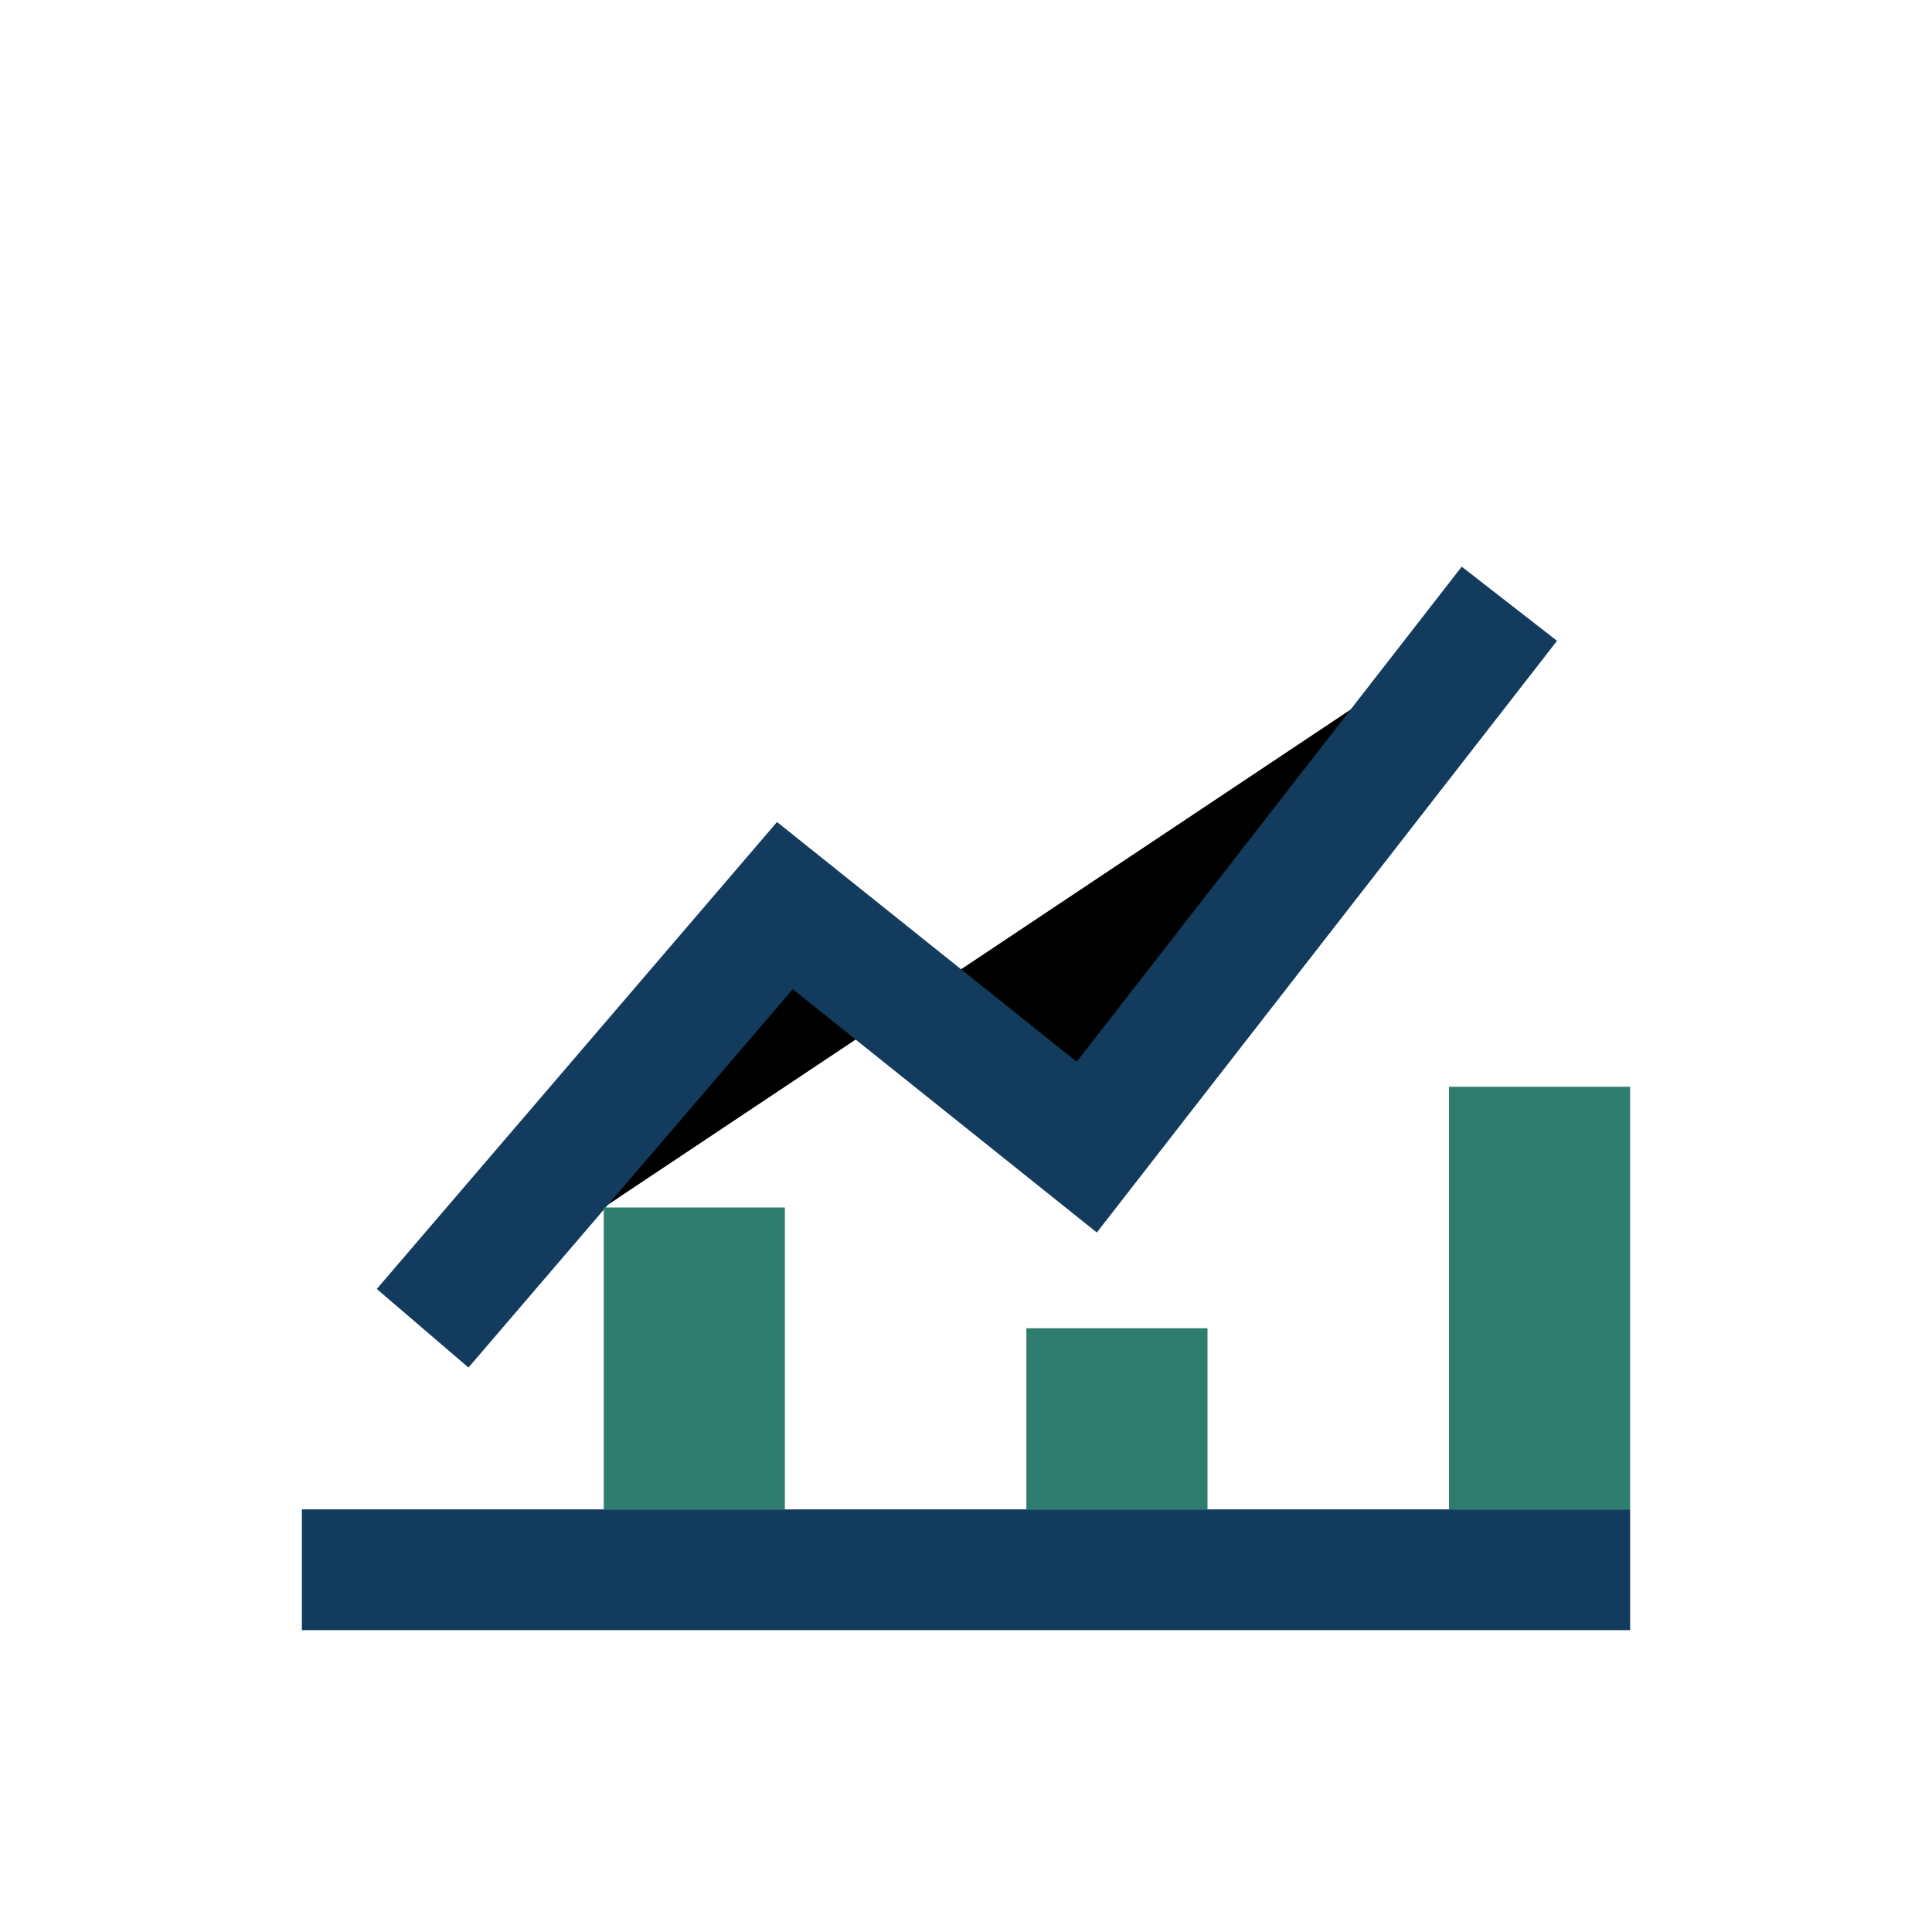
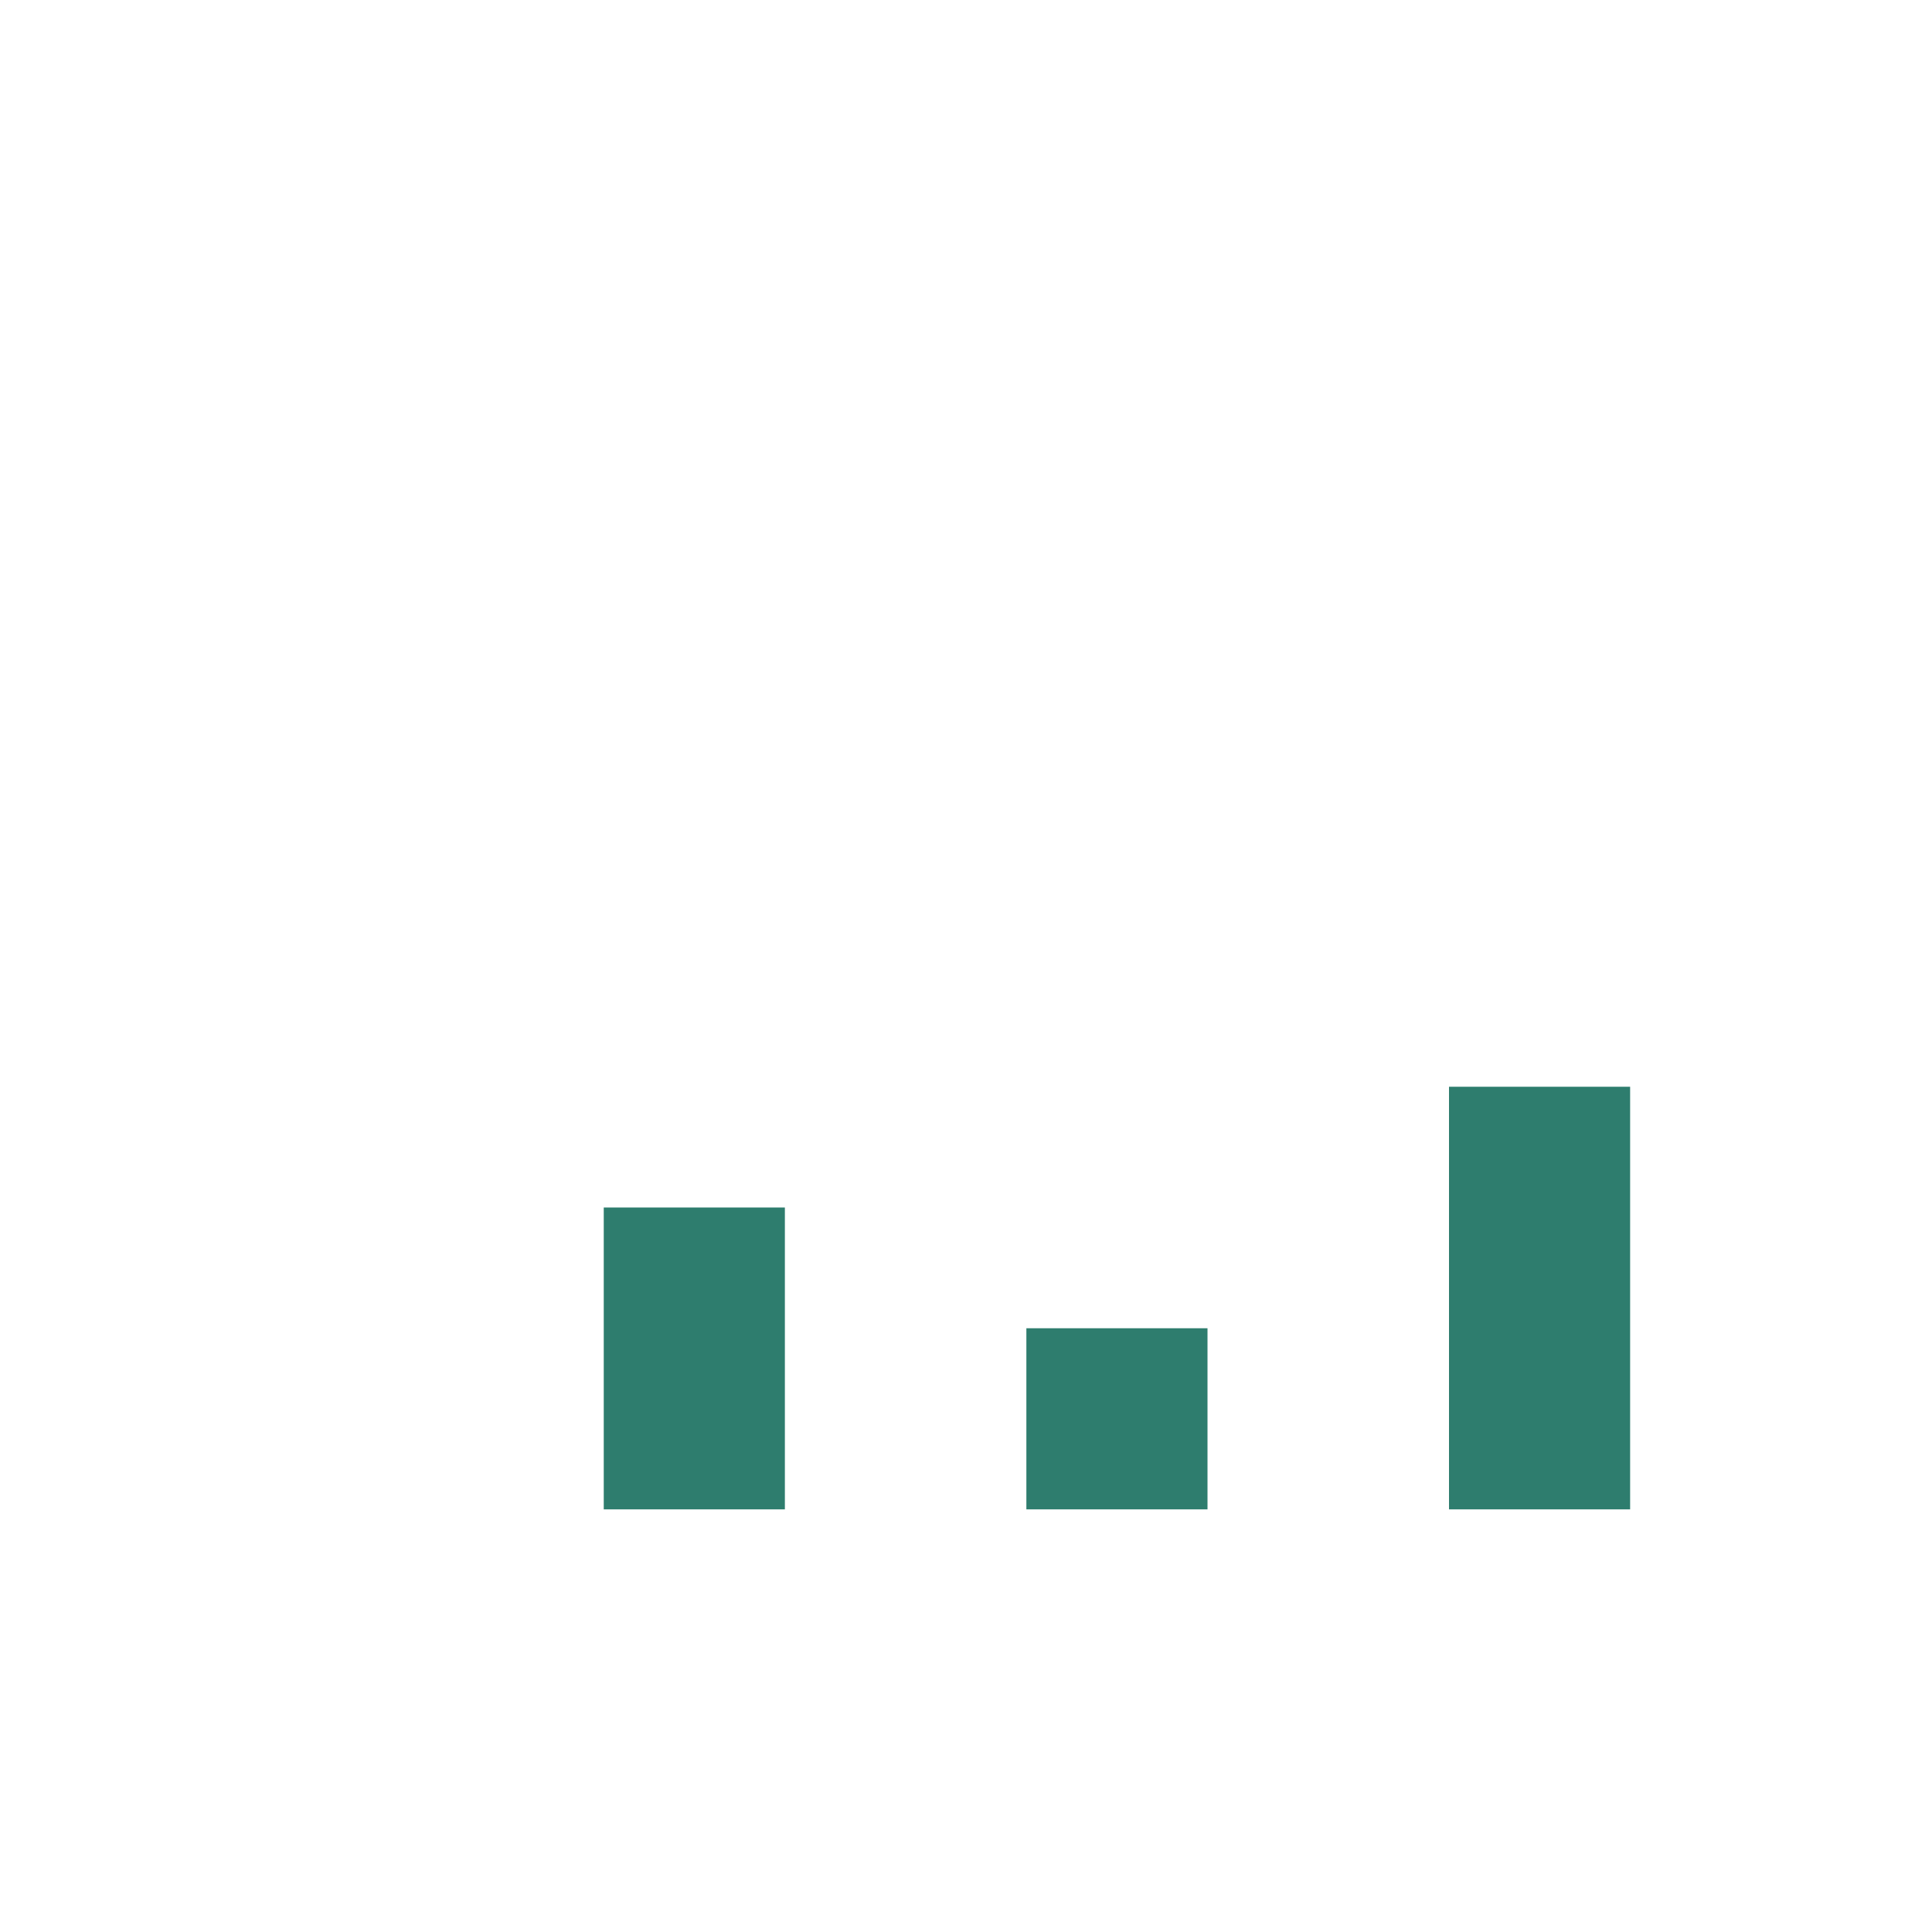
<svg xmlns="http://www.w3.org/2000/svg" width="32" height="32" viewBox="0 0 32 32">
-   <path stroke="#123B5D" stroke-width="2" d="M5 26h22M7 22l6-7 5 4 7-9" />
  <path fill="#2E7D6E" d="M10 25h3v-5h-3zM17 25h3v-3h-3zM24 25h3v-7h-3z" />
</svg>